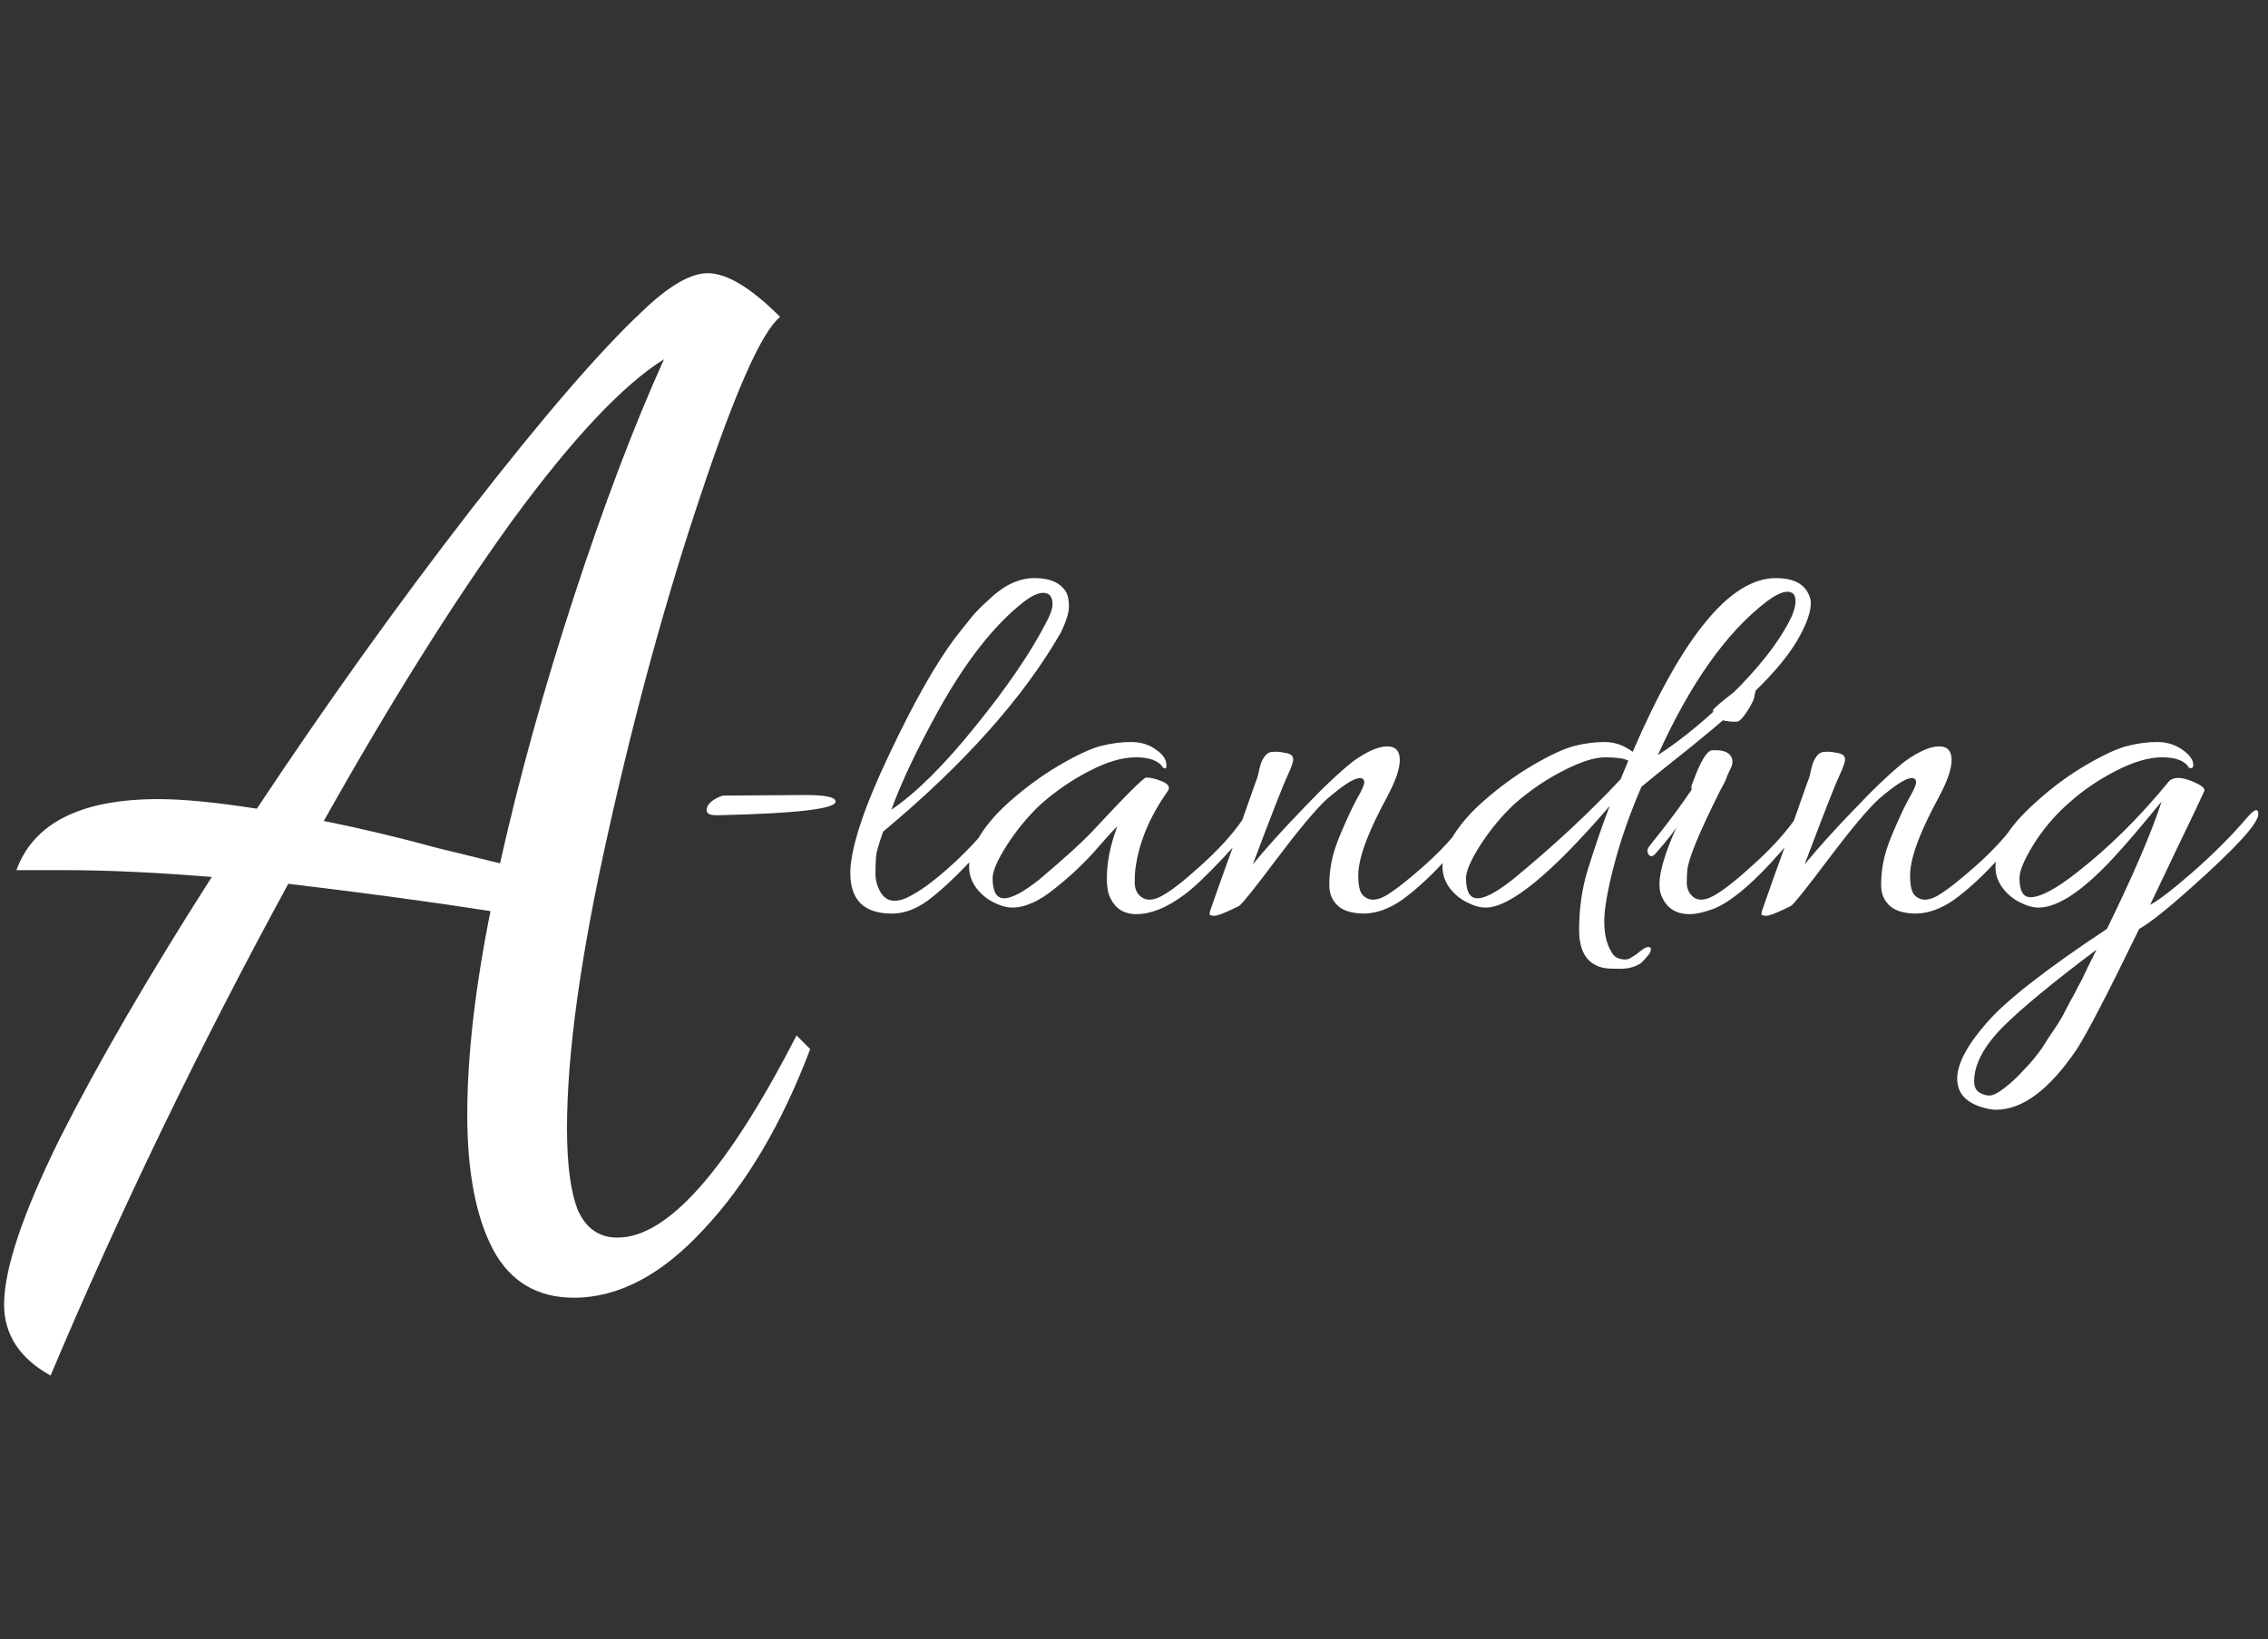
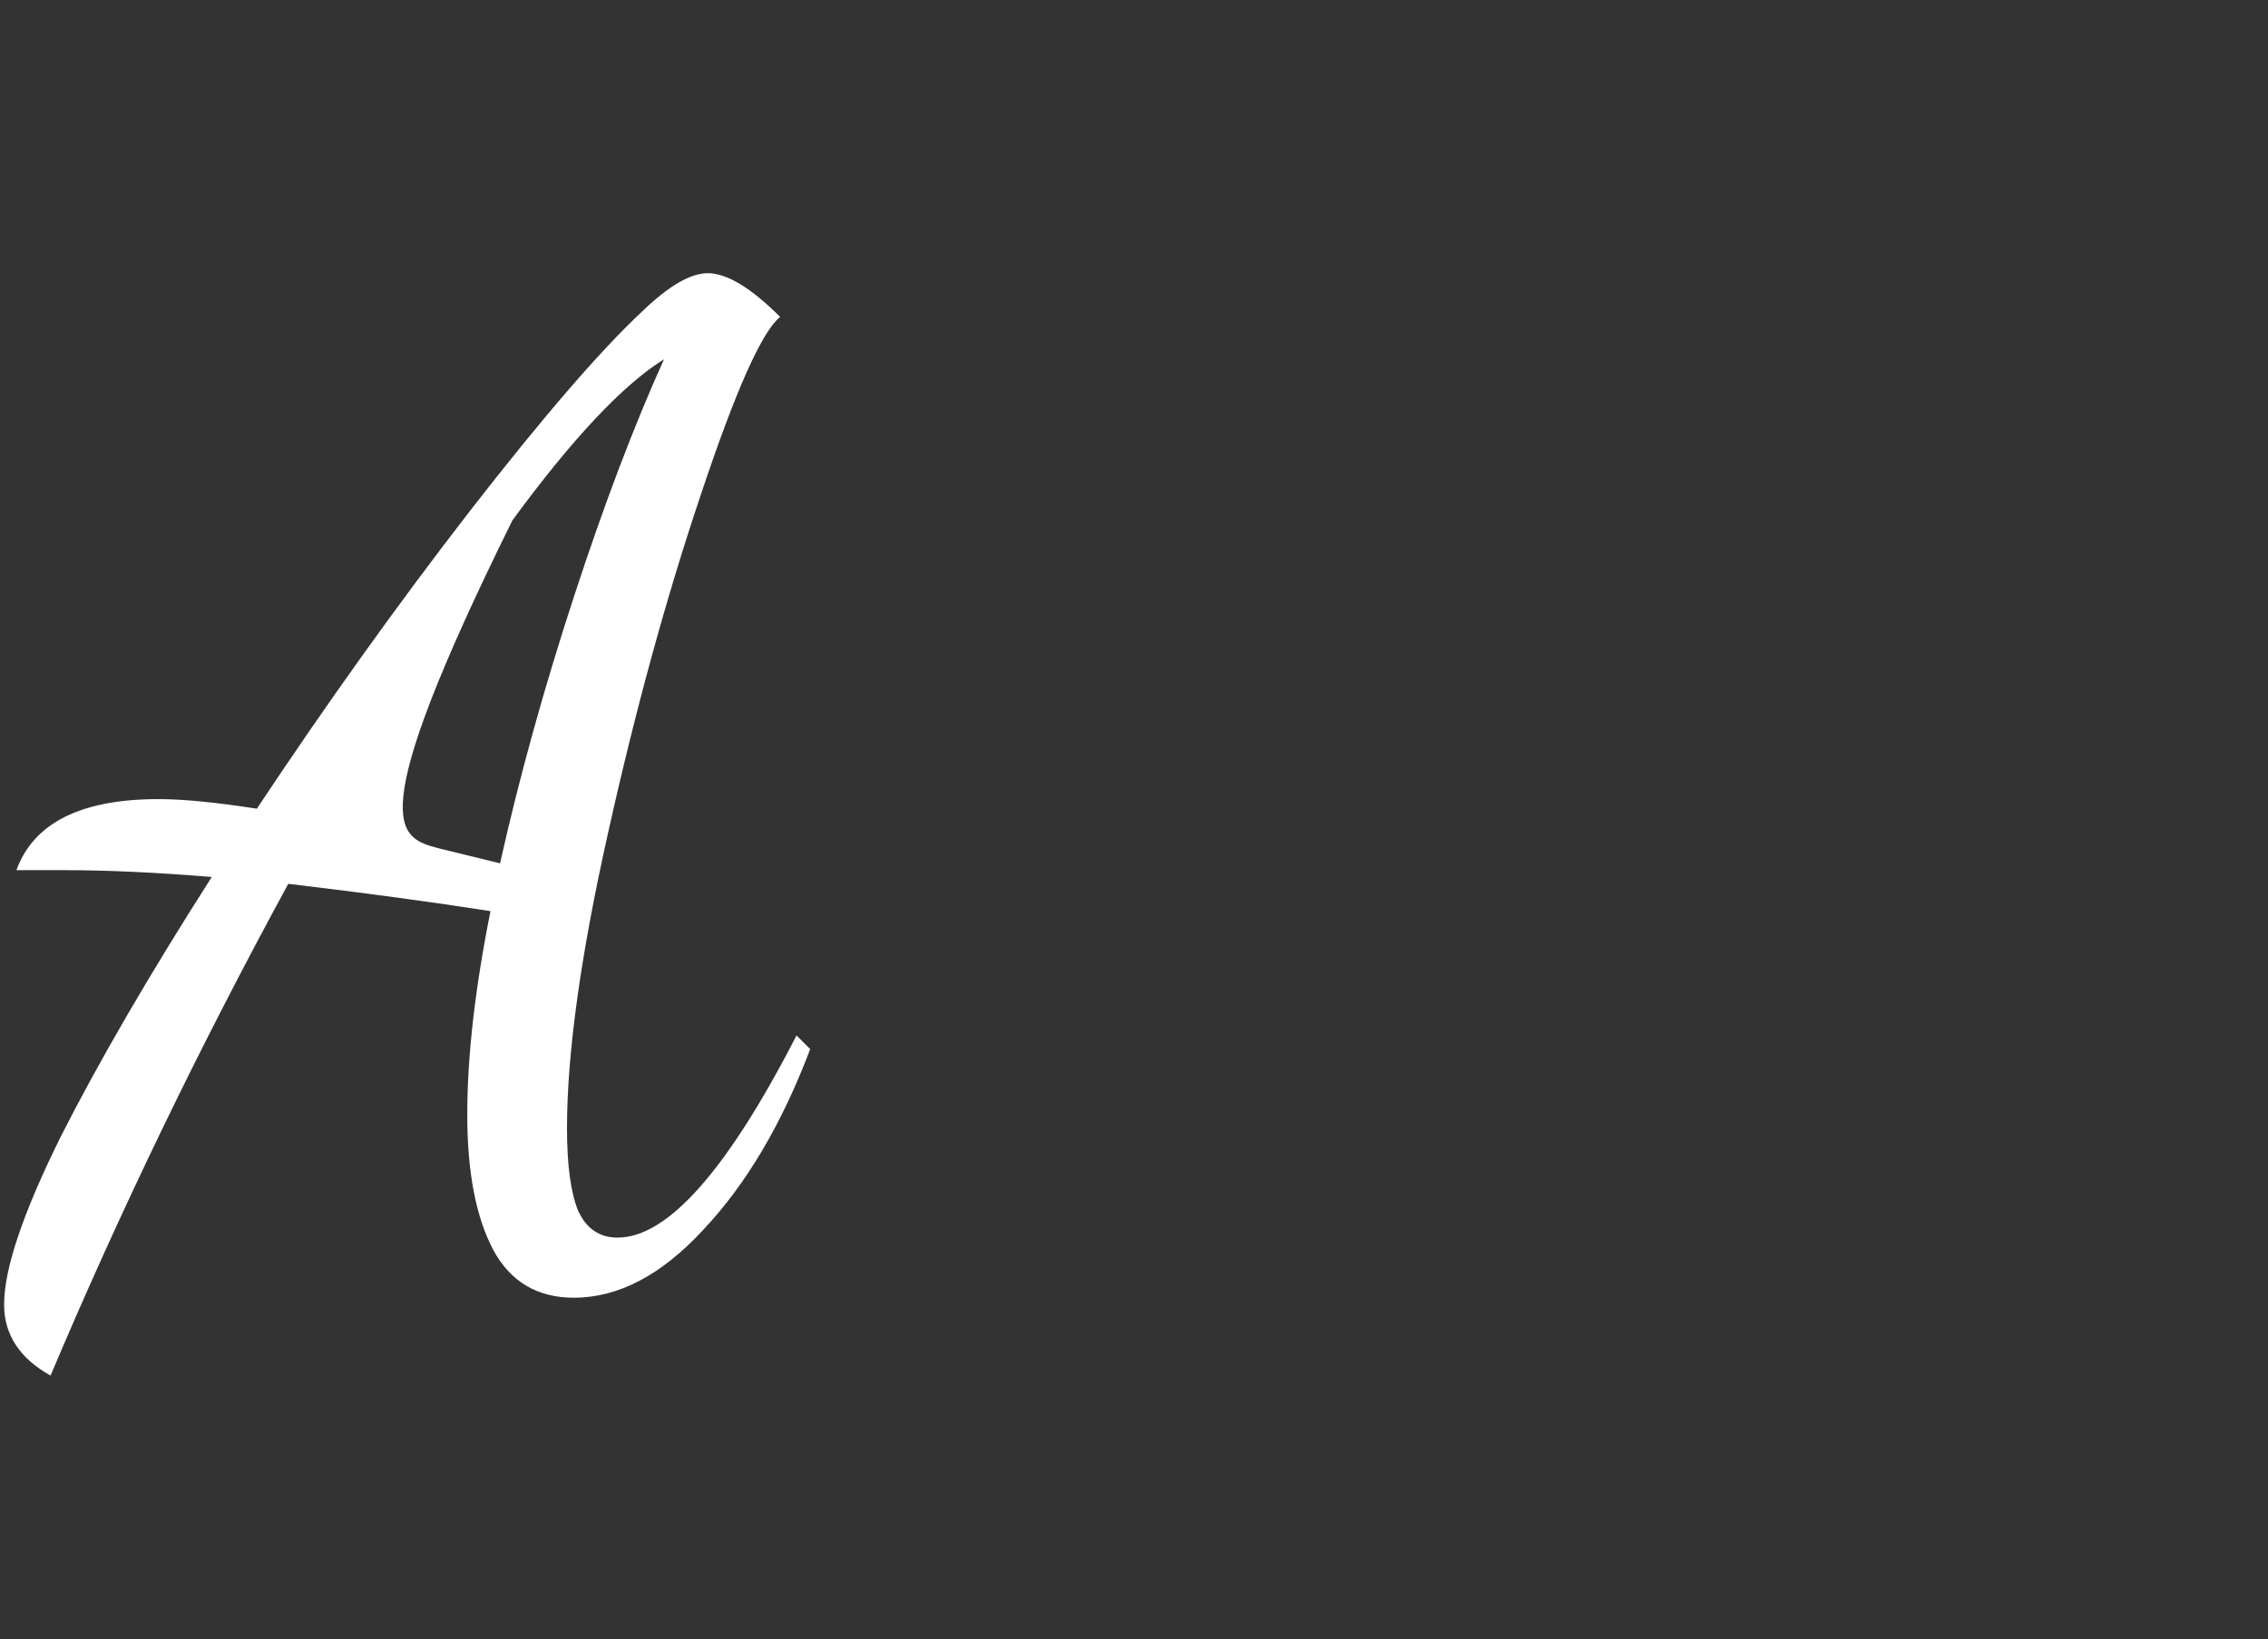
<svg xmlns="http://www.w3.org/2000/svg" width="83" height="60" viewBox="0 0 83 60" fill="none">
  <rect x="0" y="0" width="83" height="60" fill="#333333" stroke="none" />
-   <path d="M1.85 50.35C0.717 49.717 0.15 48.85 0.15 47.75C0.15 46.45 0.833 44.417 2.2 41.65C3.6 38.883 5.45 35.7 7.75 32.1C5.717 31.933 3.917 31.85 2.35 31.85H0.6C1.233 30.117 2.967 29.25 5.8 29.25C6.7 29.25 7.9 29.367 9.4 29.6C11.967 25.733 14.567 22.1 17.2 18.7C19.867 15.267 21.967 12.833 23.5 11.4C24.467 10.467 25.267 10 25.9 10C26.6 10 27.483 10.533 28.55 11.6C27.883 12.133 26.917 14.3 25.65 18.1C24.383 21.867 23.25 26 22.25 30.5C21.25 34.967 20.75 38.567 20.75 41.3C20.75 42.633 20.883 43.633 21.15 44.3C21.45 44.967 21.933 45.3 22.6 45.3C24.433 45.3 26.617 42.833 29.15 37.9L29.65 38.4C28.617 41.133 27.317 43.333 25.75 45C24.217 46.667 22.633 47.5 21 47.5C19.667 47.5 18.683 46.917 18.05 45.75C17.417 44.55 17.1 42.9 17.1 40.8C17.1 38.667 17.383 36.183 17.95 33.35C15.817 33.017 13.35 32.683 10.55 32.35C7.283 38.35 4.383 44.35 1.85 50.35ZM18.3 31.6C19 28.467 19.9 25.217 21 21.85C22.1 18.483 23.2 15.583 24.3 13.15C22.8 14.083 20.95 16.05 18.75 19.05C16.583 22.05 14.283 25.717 11.85 30.05C13.183 30.317 14.583 30.65 16.05 31.05L18.3 31.6Z" fill="white" />
-   <path d="M26.52 29.12L29.48 29.1C30.213 29.1 30.58 29.18 30.58 29.34C30.58 29.607 29.16 29.773 26.32 29.84C26.28 29.84 26.247 29.84 26.22 29.84C25.98 29.84 25.86 29.78 25.86 29.66C25.86 29.473 26.007 29.313 26.3 29.18C26.38 29.14 26.453 29.12 26.52 29.12ZM38.279 22.8C38.439 22.507 38.519 22.28 38.519 22.12C38.519 21.84 38.406 21.7 38.179 21.7C37.992 21.7 37.759 21.807 37.479 22.02C36.412 22.847 35.379 24.153 34.379 25.94C33.579 27.38 32.992 28.613 32.619 29.64C33.539 29.013 34.566 27.993 35.699 26.58C36.846 25.167 37.706 23.907 38.279 22.8ZM32.319 30.44C32.159 30.893 32.072 31.2 32.059 31.36C32.046 31.507 32.039 31.713 32.039 31.98C32.039 32.233 32.106 32.467 32.239 32.68C32.466 33.04 32.846 33.067 33.379 32.76C33.779 32.547 34.286 32.16 34.899 31.6C35.512 31.027 35.986 30.507 36.319 30.04C36.346 30 36.386 29.98 36.439 29.98C36.559 29.98 36.592 30.067 36.539 30.24C36.339 30.6 35.966 31.06 35.419 31.62C34.886 32.18 34.399 32.627 33.959 32.96C33.519 33.28 33.079 33.44 32.639 33.44C31.626 33.44 31.119 32.947 31.119 31.96C31.119 31.92 31.119 31.88 31.119 31.84C31.172 30.907 31.646 29.5 32.539 27.62C33.432 25.727 34.239 24.3 34.959 23.34L35.579 22.56C35.726 22.387 35.939 22.173 36.219 21.92C36.752 21.413 37.299 21.16 37.859 21.16C38.432 21.16 38.819 21.333 39.019 21.68C39.086 21.8 39.119 21.973 39.119 22.2C39.119 22.427 39.019 22.747 38.819 23.16C37.446 25.547 35.279 27.973 32.319 30.44ZM37.046 33.22C36.833 33.22 36.599 33.153 36.346 33.02C36.106 32.9 35.899 32.727 35.726 32.5C35.553 32.26 35.466 32.007 35.466 31.74C35.466 31.473 35.526 31.22 35.646 30.98C35.913 30.42 36.339 29.88 36.926 29.36C37.526 28.827 38.146 28.373 38.786 28C39.426 27.627 39.933 27.393 40.306 27.3C40.679 27.207 41.039 27.16 41.386 27.16C41.746 27.16 42.053 27.253 42.306 27.44C42.559 27.613 42.686 27.8 42.686 28C42.686 28.067 42.679 28.107 42.666 28.12C42.653 28.133 42.619 28.127 42.566 28.1C42.406 27.847 42.073 27.72 41.566 27.72C41.073 27.72 40.506 27.887 39.866 28.22C39.239 28.54 38.646 28.947 38.086 29.44C37.619 29.88 37.206 30.38 36.846 30.94C36.499 31.487 36.326 31.887 36.326 32.14C36.326 32.633 36.466 32.88 36.746 32.88C37.026 32.88 37.453 32.653 38.026 32.2C38.973 31.4 39.619 30.813 39.966 30.44C41.193 29.12 41.853 28.46 41.946 28.46C42.106 28.46 42.299 28.507 42.526 28.6C42.753 28.693 42.826 28.807 42.746 28.94C42.066 29.9 41.666 30.867 41.546 31.84C41.533 31.96 41.526 32.113 41.526 32.3C41.526 32.487 41.579 32.64 41.686 32.76C41.886 32.973 42.159 32.987 42.506 32.8C42.853 32.613 43.333 32.24 43.946 31.68C44.573 31.12 45.073 30.573 45.446 30.04C45.499 29.973 45.559 29.96 45.626 30C45.693 30.027 45.726 30.053 45.726 30.08C45.726 30.28 45.406 30.72 44.766 31.4C44.139 32.067 43.659 32.52 43.326 32.76C42.699 33.227 42.119 33.46 41.586 33.46C41.079 33.46 40.739 33.207 40.566 32.7C40.526 32.54 40.506 32.36 40.506 32.16C40.506 31.56 40.633 30.927 40.886 30.26C40.833 30.287 40.586 30.553 40.146 31.06C39.706 31.567 39.193 32.053 38.606 32.52C38.033 32.987 37.513 33.22 37.046 33.22ZM50.767 27.32C51.073 27.32 51.227 27.487 51.227 27.82C51.227 28.14 51.073 28.587 50.767 29.16C50.46 29.733 50.233 30.2 50.087 30.56C49.833 31.173 49.707 31.667 49.707 32.04C49.707 32.4 49.76 32.64 49.867 32.76C50.067 32.973 50.34 32.987 50.687 32.8C51.033 32.6 51.513 32.227 52.127 31.68C52.753 31.12 53.253 30.573 53.627 30.04C53.68 29.973 53.74 29.96 53.807 30C53.887 30.027 53.927 30.06 53.927 30.1C53.927 30.127 53.913 30.16 53.887 30.2C53.687 30.56 53.327 31.02 52.807 31.58C52.287 32.14 51.787 32.593 51.307 32.94C50.827 33.273 50.353 33.44 49.887 33.44C49.433 33.427 49.113 33.32 48.927 33.12C48.74 32.933 48.647 32.693 48.647 32.4C48.647 32.107 48.673 31.827 48.727 31.56C48.78 31.28 48.88 30.96 49.027 30.6C49.267 30.027 49.473 29.58 49.647 29.26C49.833 28.94 49.927 28.733 49.927 28.64C49.927 28.533 49.873 28.48 49.767 28.48C49.553 28.48 49.147 28.74 48.547 29.26C48.133 29.647 47.52 30.38 46.707 31.46C45.907 32.527 45.453 33.093 45.347 33.16C44.867 33.4 44.567 33.52 44.447 33.52C44.327 33.52 44.267 33.5 44.267 33.46C44.267 33.42 44.28 33.36 44.307 33.28C44.333 33.213 44.46 32.853 44.687 32.2C44.927 31.547 45.18 30.833 45.447 30.06C45.727 29.273 45.893 28.8 45.947 28.64C46.013 28.48 46.053 28.347 46.067 28.24C46.093 28.12 46.12 28.02 46.147 27.94C46.173 27.86 46.22 27.773 46.287 27.68C46.367 27.573 46.467 27.52 46.587 27.52C46.707 27.507 46.86 27.52 47.047 27.56C47.233 27.587 47.327 27.667 47.327 27.8C47.327 27.893 47.253 28.1 47.107 28.42C46.96 28.727 46.54 29.8 45.847 31.64C46.327 31.053 46.933 30.38 47.667 29.62C48.4 28.847 49.02 28.26 49.527 27.86C50.033 27.5 50.447 27.32 50.767 27.32ZM54.25 29.36C54.85 28.827 55.47 28.373 56.11 28C56.75 27.627 57.257 27.393 57.63 27.3C58.004 27.207 58.37 27.16 58.73 27.16C59.09 27.16 59.43 27.28 59.75 27.52C61.577 23.28 63.324 21.16 64.99 21.16C65.55 21.16 65.93 21.32 66.13 21.64C66.224 21.8 66.27 21.94 66.27 22.06C66.27 22.393 66.124 22.82 65.83 23.34C65.55 23.847 65.11 24.407 64.51 25.02C63.91 25.633 63.05 26.393 61.93 27.3C60.81 28.193 60.19 28.693 60.07 28.8C59.644 29.787 59.31 30.74 59.07 31.66C58.83 32.58 58.71 33.267 58.71 33.72C58.71 34.173 58.79 34.533 58.95 34.8C59.03 34.973 59.15 35.073 59.31 35.1C59.47 35.14 59.604 35.12 59.71 35.04C59.83 34.973 59.917 34.913 59.97 34.86C60.037 34.807 60.11 34.753 60.19 34.7C60.284 34.66 60.35 34.653 60.39 34.68C60.43 34.707 60.424 34.78 60.37 34.9C60.264 35.033 60.164 35.147 60.07 35.24C59.857 35.387 59.604 35.46 59.31 35.46C59.03 35.46 58.844 35.453 58.75 35.44C58.11 35.333 57.79 34.867 57.79 34.04C57.79 33.24 57.897 32.5 58.11 31.82C58.404 30.887 58.67 30.113 58.91 29.5C56.777 31.98 55.264 33.22 54.37 33.22C54.157 33.22 53.924 33.153 53.67 33.02C53.43 32.9 53.224 32.727 53.05 32.5C52.877 32.26 52.79 32.007 52.79 31.74C52.79 31.473 52.85 31.22 52.97 30.98C53.237 30.42 53.664 29.88 54.25 29.36ZM59.59 27.84C59.43 27.76 59.15 27.72 58.75 27.72C58.35 27.72 57.83 27.887 57.19 28.22C56.564 28.54 55.97 28.947 55.41 29.44C54.944 29.88 54.53 30.38 54.17 30.94C53.824 31.487 53.65 31.887 53.65 32.14C53.65 32.633 53.79 32.88 54.07 32.88C54.35 32.88 54.777 32.653 55.35 32.2C56.83 30.987 58.15 29.76 59.31 28.52L59.59 27.84ZM65.45 22.8C65.624 22.48 65.71 22.213 65.71 22C65.71 21.773 65.61 21.66 65.41 21.66C65.224 21.66 64.97 21.78 64.65 22.02C63.184 23.14 61.857 25.013 60.67 27.64C61.537 27.08 62.444 26.333 63.39 25.4C64.337 24.467 65.024 23.6 65.45 22.8ZM62.79 27.46C63.124 27.46 63.324 27.567 63.39 27.78C63.417 27.9 63.397 28.02 63.33 28.14C63.277 28.247 63.237 28.333 63.21 28.4C63.184 28.467 63.164 28.52 63.15 28.56C63.084 28.693 63.017 28.82 62.95 28.94C62.19 30.46 61.79 31.427 61.75 31.84C61.737 31.96 61.73 32.113 61.73 32.3C61.73 32.487 61.784 32.64 61.89 32.76C62.077 32.973 62.344 32.987 62.69 32.8C63.037 32.613 63.517 32.24 64.13 31.68C64.757 31.12 65.264 30.573 65.65 30.04C65.704 29.973 65.764 29.96 65.83 30C65.897 30.027 65.93 30.06 65.93 30.1C65.93 30.127 65.917 30.16 65.89 30.2C65.69 30.56 65.33 31.02 64.81 31.58C63.957 32.5 63.244 33.067 62.67 33.28C62.337 33.4 62.057 33.46 61.83 33.46C61.297 33.46 60.944 33.207 60.77 32.7C60.744 32.607 60.73 32.493 60.73 32.36C60.73 31.893 60.944 31.187 61.37 30.24C61.304 30.387 61.044 30.72 60.59 31.24C60.47 31.373 60.377 31.373 60.31 31.24C60.297 31.213 60.29 31.18 60.29 31.14C60.29 31.087 60.317 31.027 60.37 30.96C61.024 30.147 61.537 29.46 61.91 28.9C61.884 28.833 61.897 28.747 61.95 28.64C62.217 27.893 62.45 27.5 62.65 27.46C62.69 27.46 62.737 27.46 62.79 27.46ZM64.37 24.8L64.21 25.44C64.21 25.56 64.124 25.753 63.95 26.02C63.777 26.287 63.644 26.42 63.55 26.42C62.977 26.42 62.69 26.28 62.69 26C62.69 25.947 62.977 25.7 63.55 25.26L63.89 25C64.104 24.813 64.237 24.72 64.29 24.72C64.344 24.72 64.37 24.747 64.37 24.8ZM70.962 27.32C71.269 27.32 71.422 27.487 71.422 27.82C71.422 28.14 71.269 28.587 70.962 29.16C70.655 29.733 70.429 30.2 70.282 30.56C70.029 31.173 69.902 31.667 69.902 32.04C69.902 32.4 69.955 32.64 70.062 32.76C70.262 32.973 70.535 32.987 70.882 32.8C71.229 32.6 71.709 32.227 72.322 31.68C72.949 31.12 73.449 30.573 73.822 30.04C73.875 29.973 73.935 29.96 74.002 30C74.082 30.027 74.122 30.06 74.122 30.1C74.122 30.127 74.109 30.16 74.082 30.2C73.882 30.56 73.522 31.02 73.002 31.58C72.482 32.14 71.982 32.593 71.502 32.94C71.022 33.273 70.549 33.44 70.082 33.44C69.629 33.427 69.309 33.32 69.122 33.12C68.935 32.933 68.842 32.693 68.842 32.4C68.842 32.107 68.869 31.827 68.922 31.56C68.975 31.28 69.075 30.96 69.222 30.6C69.462 30.027 69.669 29.58 69.842 29.26C70.029 28.94 70.122 28.733 70.122 28.64C70.122 28.533 70.069 28.48 69.962 28.48C69.749 28.48 69.342 28.74 68.742 29.26C68.329 29.647 67.715 30.38 66.902 31.46C66.102 32.527 65.649 33.093 65.542 33.16C65.062 33.4 64.762 33.52 64.642 33.52C64.522 33.52 64.462 33.5 64.462 33.46C64.462 33.42 64.475 33.36 64.502 33.28C64.529 33.213 64.655 32.853 64.882 32.2C65.122 31.547 65.375 30.833 65.642 30.06C65.922 29.273 66.089 28.8 66.142 28.64C66.209 28.48 66.249 28.347 66.262 28.24C66.289 28.12 66.315 28.02 66.342 27.94C66.369 27.86 66.415 27.773 66.482 27.68C66.562 27.573 66.662 27.52 66.782 27.52C66.902 27.507 67.055 27.52 67.242 27.56C67.429 27.587 67.522 27.667 67.522 27.8C67.522 27.893 67.449 28.1 67.302 28.42C67.155 28.727 66.735 29.8 66.042 31.64C66.522 31.053 67.129 30.38 67.862 29.62C68.595 28.847 69.215 28.26 69.722 27.86C70.229 27.5 70.642 27.32 70.962 27.32ZM73.046 40.62C72.939 40.62 72.806 40.6 72.646 40.56C71.966 40.387 71.626 40.027 71.626 39.48C71.626 38.947 71.979 38.273 72.686 37.46C73.379 36.647 74.852 35.493 77.106 34C78.066 32.04 78.732 30.487 79.106 29.34C78.359 30.247 77.826 30.873 77.506 31.22C76.306 32.553 75.339 33.22 74.606 33.22C74.392 33.22 74.159 33.153 73.906 33.02C73.666 32.9 73.459 32.727 73.286 32.5C73.112 32.26 73.026 32.007 73.026 31.74C73.026 31.033 73.519 30.24 74.506 29.36C75.092 28.827 75.706 28.373 76.346 28C76.986 27.627 77.492 27.393 77.866 27.3C78.239 27.207 78.599 27.16 78.946 27.16C79.292 27.16 79.599 27.253 79.866 27.44C80.132 27.627 80.266 27.813 80.266 28C80.266 28.107 80.212 28.14 80.106 28.1C79.959 27.847 79.632 27.72 79.126 27.72C78.632 27.72 78.066 27.887 77.426 28.22C76.799 28.54 76.232 28.927 75.726 29.38C75.219 29.82 74.786 30.327 74.426 30.9C74.079 31.46 73.906 31.873 73.906 32.14C73.906 32.607 74.039 32.84 74.306 32.84C74.679 32.84 75.252 32.533 76.026 31.92C77.172 31.027 78.272 29.94 79.326 28.66C79.499 28.407 79.859 28.413 80.406 28.68C80.619 28.787 80.706 28.88 80.666 28.96C80.492 29.347 80.172 30.02 79.706 30.98C79.252 31.927 78.912 32.64 78.686 33.12C78.992 32.96 79.512 32.56 80.246 31.92C80.992 31.267 81.646 30.613 82.206 29.96C82.499 29.613 82.646 29.56 82.646 29.8C82.646 30.133 81.846 31.013 80.246 32.44C79.326 33.267 78.672 33.787 78.286 34C77.152 36.333 76.392 37.8 76.006 38.4C75.006 39.88 74.019 40.62 73.046 40.62ZM76.726 34.76C75.126 35.96 73.979 36.907 73.286 37.6C72.592 38.307 72.246 38.967 72.246 39.58C72.246 39.767 72.306 39.9 72.426 39.98C72.546 40.06 72.672 40.1 72.806 40.1C72.939 40.1 73.132 40 73.386 39.8C73.639 39.6 73.852 39.4 74.026 39.2C74.212 39.013 74.372 38.833 74.506 38.66C74.639 38.5 74.786 38.287 74.946 38.02C75.119 37.767 75.252 37.567 75.346 37.42C75.439 37.273 75.566 37.04 75.726 36.72C75.899 36.413 76.012 36.2 76.066 36.08C76.132 35.973 76.246 35.747 76.406 35.4C76.579 35.053 76.686 34.84 76.726 34.76Z" fill="white" />
+   <path d="M1.85 50.35C0.717 49.717 0.15 48.85 0.15 47.75C0.15 46.45 0.833 44.417 2.2 41.65C3.6 38.883 5.45 35.7 7.75 32.1C5.717 31.933 3.917 31.85 2.35 31.85H0.6C1.233 30.117 2.967 29.25 5.8 29.25C6.7 29.25 7.9 29.367 9.4 29.6C11.967 25.733 14.567 22.1 17.2 18.7C19.867 15.267 21.967 12.833 23.5 11.4C24.467 10.467 25.267 10 25.9 10C26.6 10 27.483 10.533 28.55 11.6C27.883 12.133 26.917 14.3 25.65 18.1C24.383 21.867 23.25 26 22.25 30.5C21.25 34.967 20.75 38.567 20.75 41.3C20.75 42.633 20.883 43.633 21.15 44.3C21.45 44.967 21.933 45.3 22.6 45.3C24.433 45.3 26.617 42.833 29.15 37.9L29.65 38.4C28.617 41.133 27.317 43.333 25.75 45C24.217 46.667 22.633 47.5 21 47.5C19.667 47.5 18.683 46.917 18.05 45.75C17.417 44.55 17.1 42.9 17.1 40.8C17.1 38.667 17.383 36.183 17.95 33.35C15.817 33.017 13.35 32.683 10.55 32.35C7.283 38.35 4.383 44.35 1.85 50.35ZM18.3 31.6C19 28.467 19.9 25.217 21 21.85C22.1 18.483 23.2 15.583 24.3 13.15C22.8 14.083 20.95 16.05 18.75 19.05C13.183 30.317 14.583 30.65 16.05 31.05L18.3 31.6Z" fill="white" />
</svg>